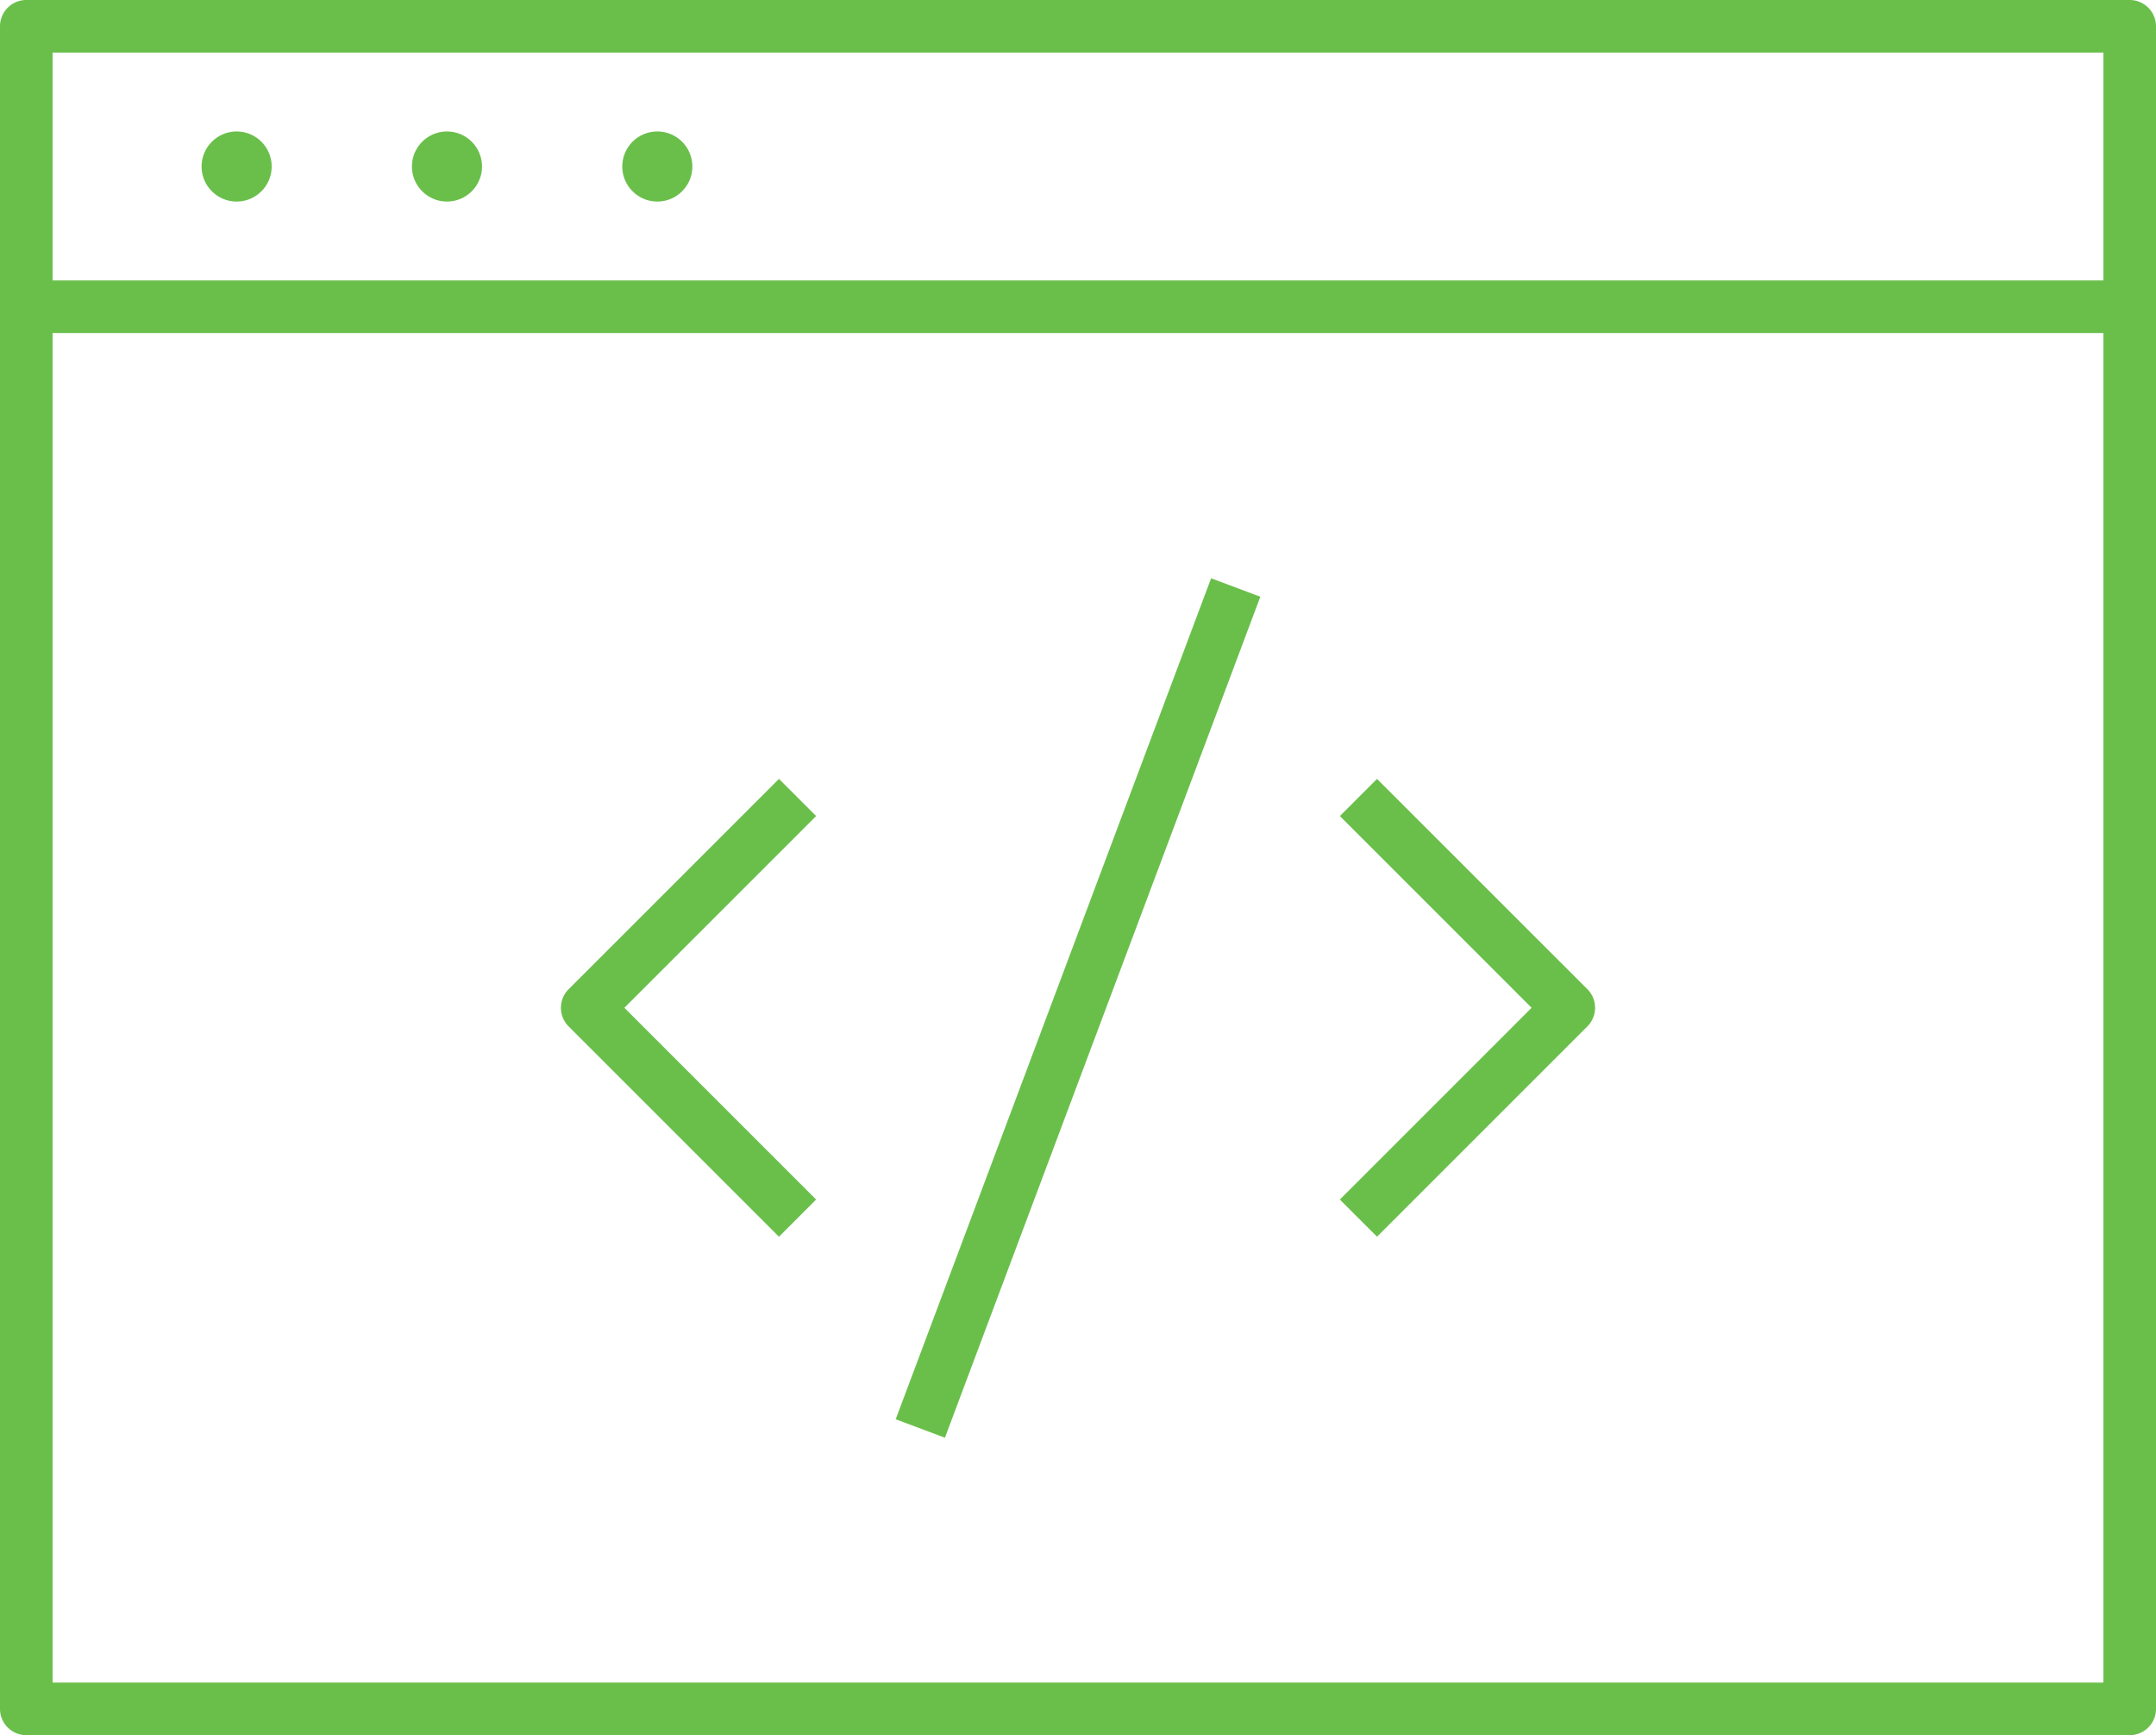
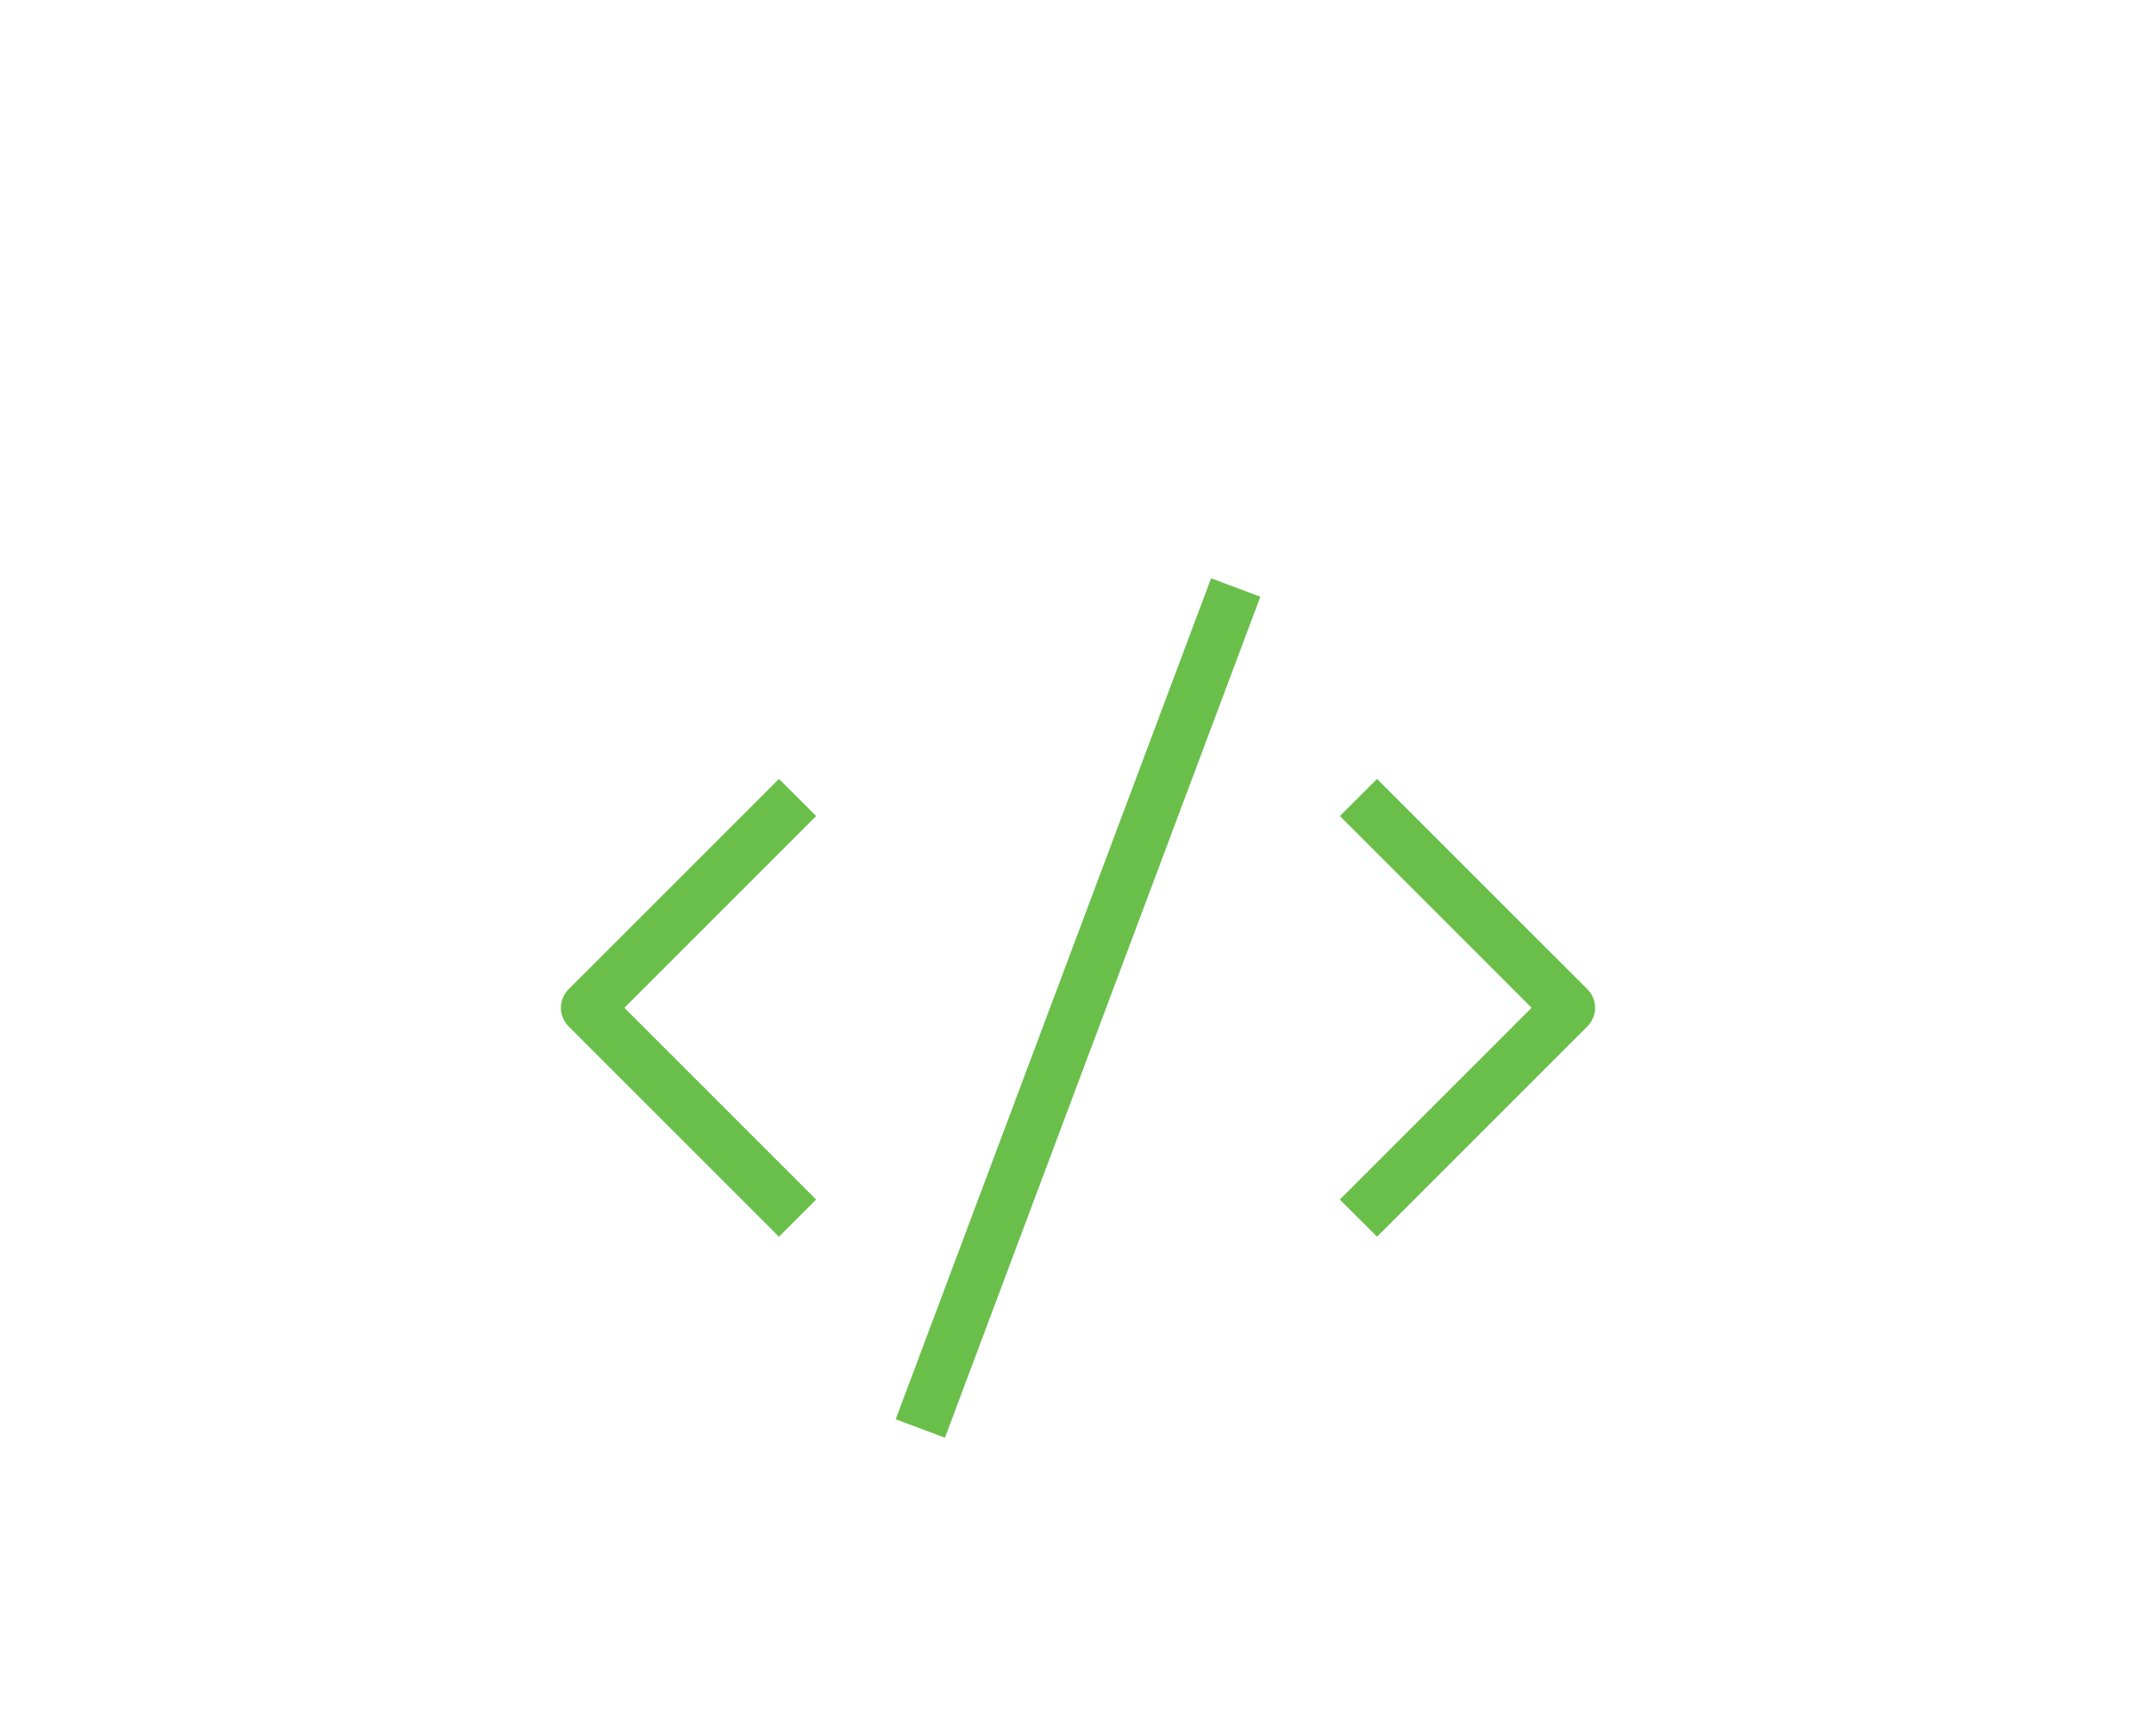
<svg xmlns="http://www.w3.org/2000/svg" width="61.5" height="49.5" viewBox="0 0 61.5 49.5">
  <g id="icon_software_development" transform="translate(-9.25 -15.25)">
    <path id="Path_63861" data-name="Path 63861" d="M31.47,37.47l-6,6a.75.75,0,0,0,0,1.061l6,6L32.53,49.47,27.061,44l5.47-5.47Z" fill="#6abf4b" />
    <path id="Path_63862" data-name="Path 63862" d="M48.53,37.47,47.47,38.53,52.939,44l-5.47,5.47L48.53,50.53l6-6a.75.75,0,0,0,0-1.061Z" fill="#6abf4b" />
    <rect id="Rectangle_7631" data-name="Rectangle 7631" width="25.632" height="1.5" transform="matrix(0.351, -0.936, 0.936, 0.351, 34.8, 55.738)" fill="#6abf4b" />
-     <path id="Path_63863" data-name="Path 63863" d="M9.25,16V64a.75.75,0,0,0,.75.75H70a.75.75,0,0,0,.75-.75V16a.75.75,0,0,0-.75-.75H10A.75.75,0,0,0,9.25,16Zm1.5.75h58.5v6.5H10.75Zm0,8h58.5v38.5H10.75Z" fill="#6abf4b" />
-     <circle id="Ellipse_2076" data-name="Ellipse 2076" cx="1" cy="1" r="1" transform="translate(15 19)" fill="#6abf4b" />
-     <circle id="Ellipse_2077" data-name="Ellipse 2077" cx="1" cy="1" r="1" transform="translate(21 19)" fill="#6abf4b" />
-     <circle id="Ellipse_2078" data-name="Ellipse 2078" cx="1" cy="1" r="1" transform="translate(27 19)" fill="#6abf4b" />
  </g>
</svg>